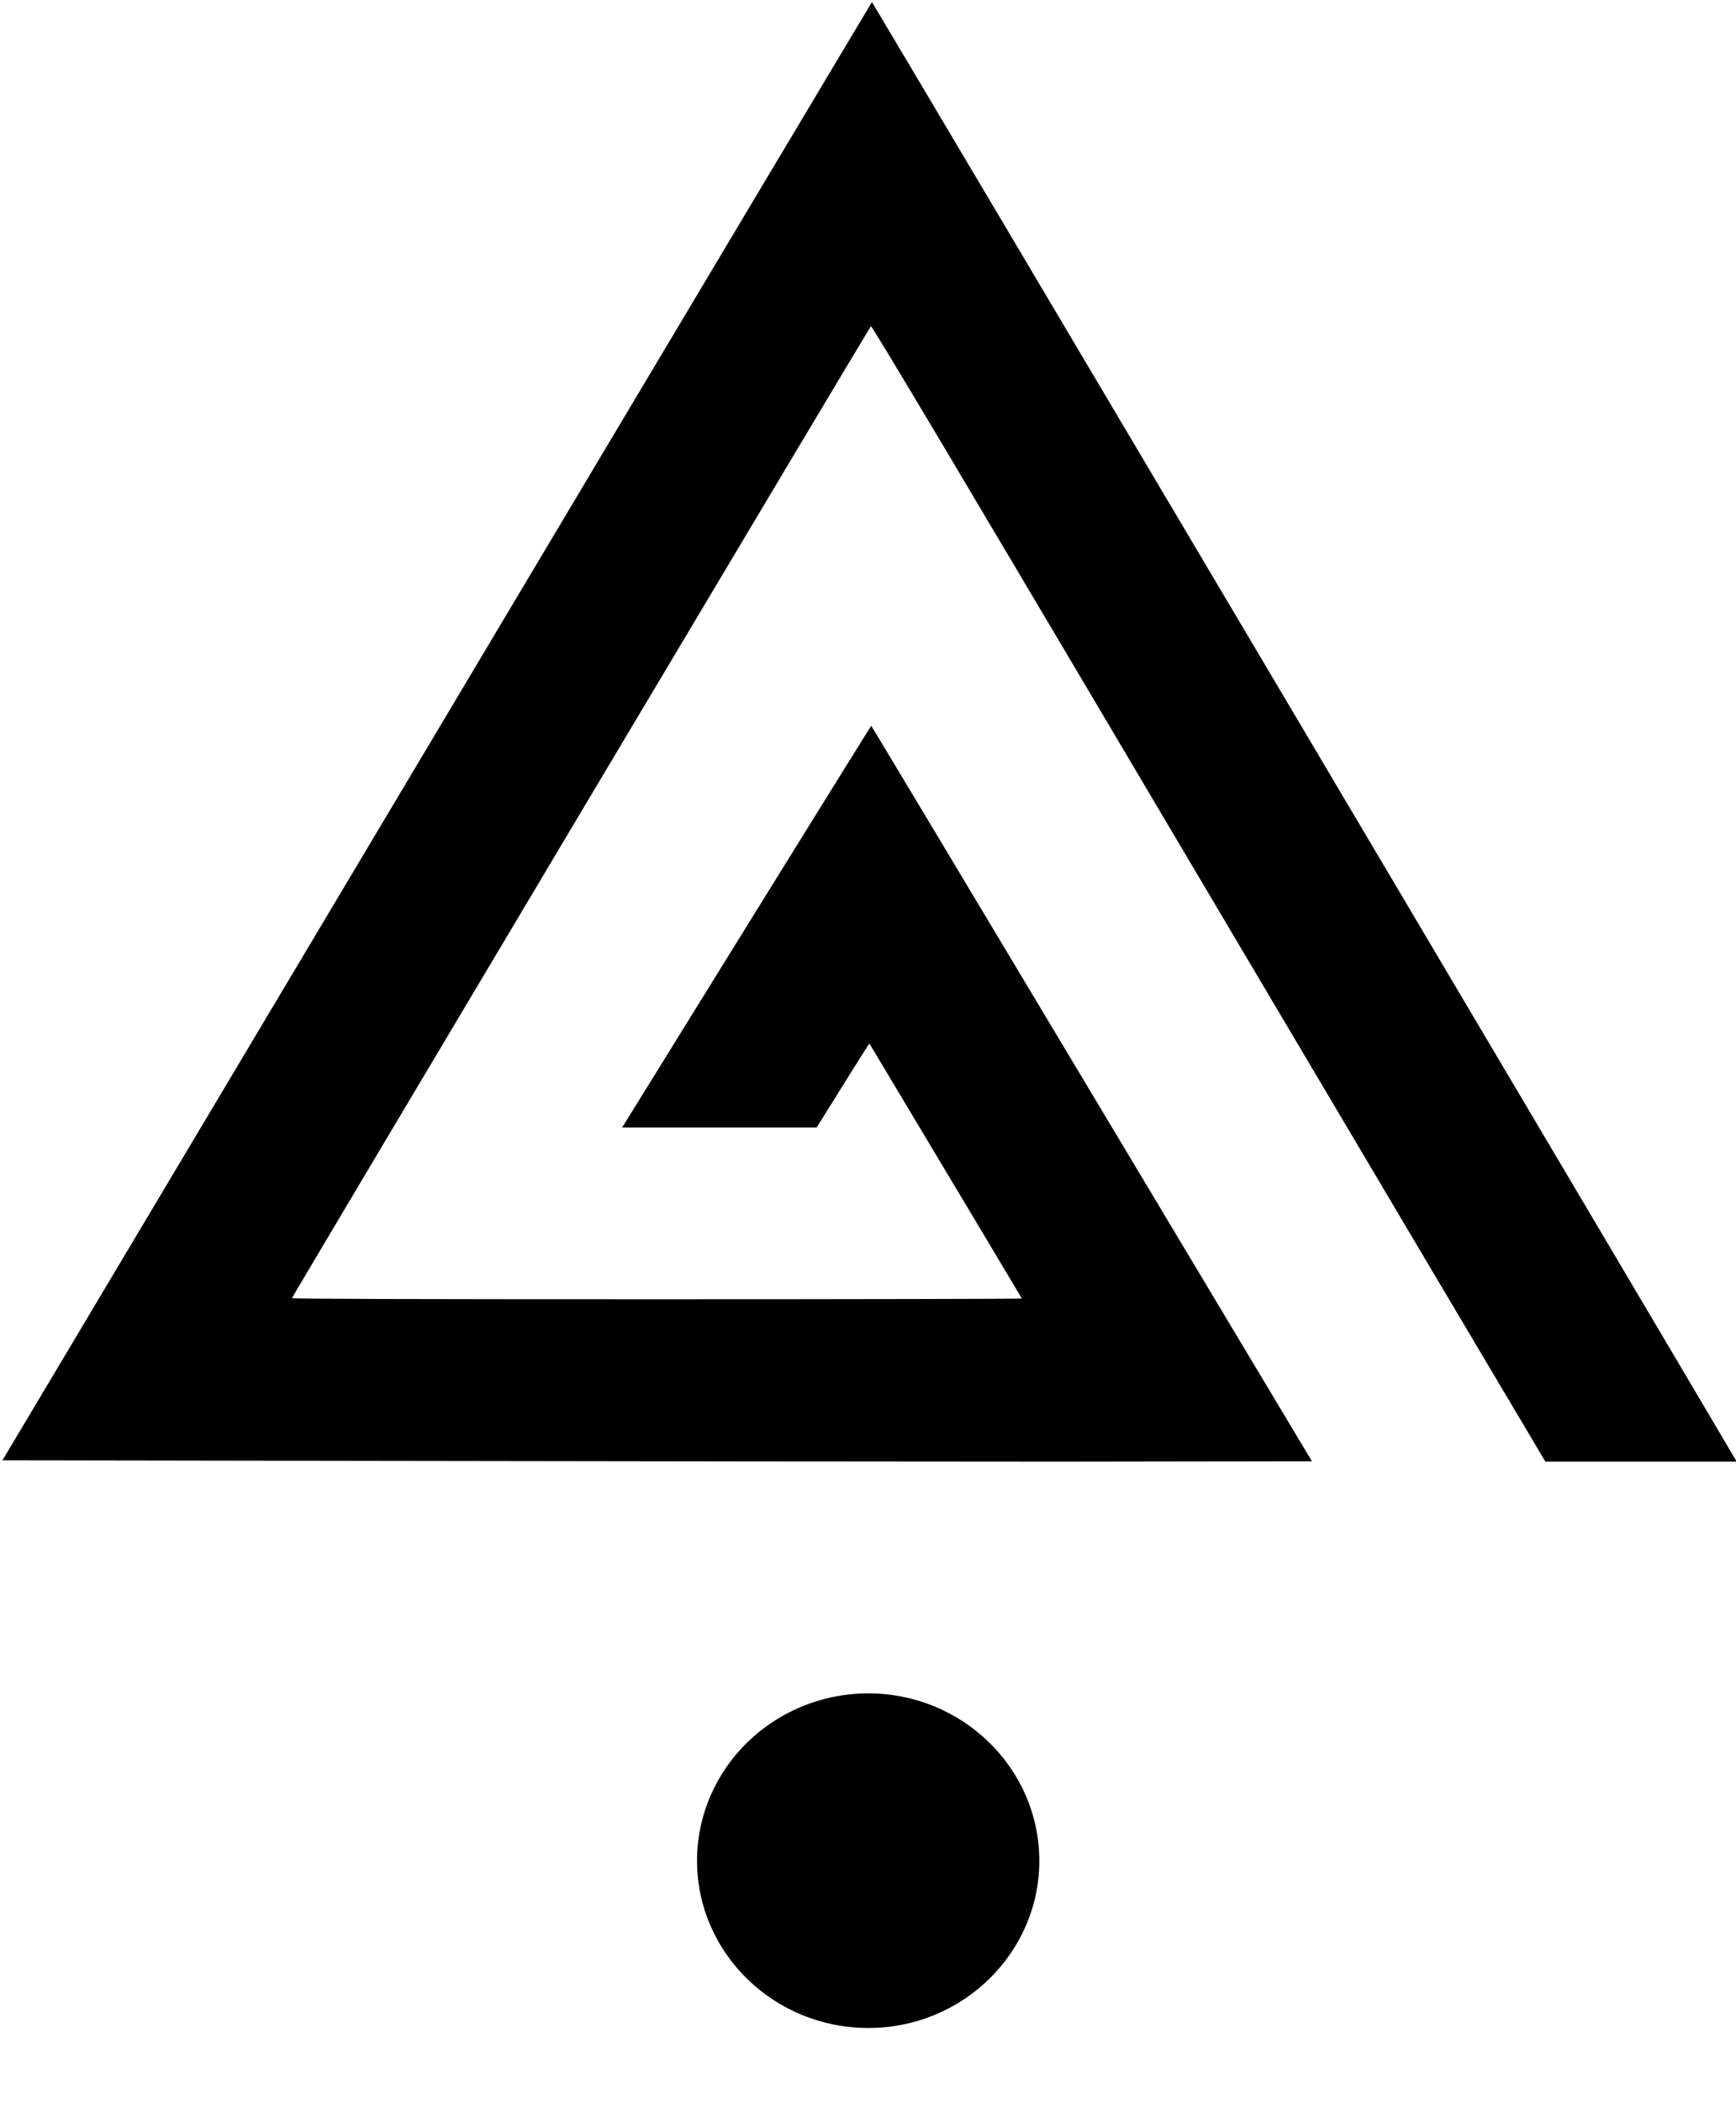
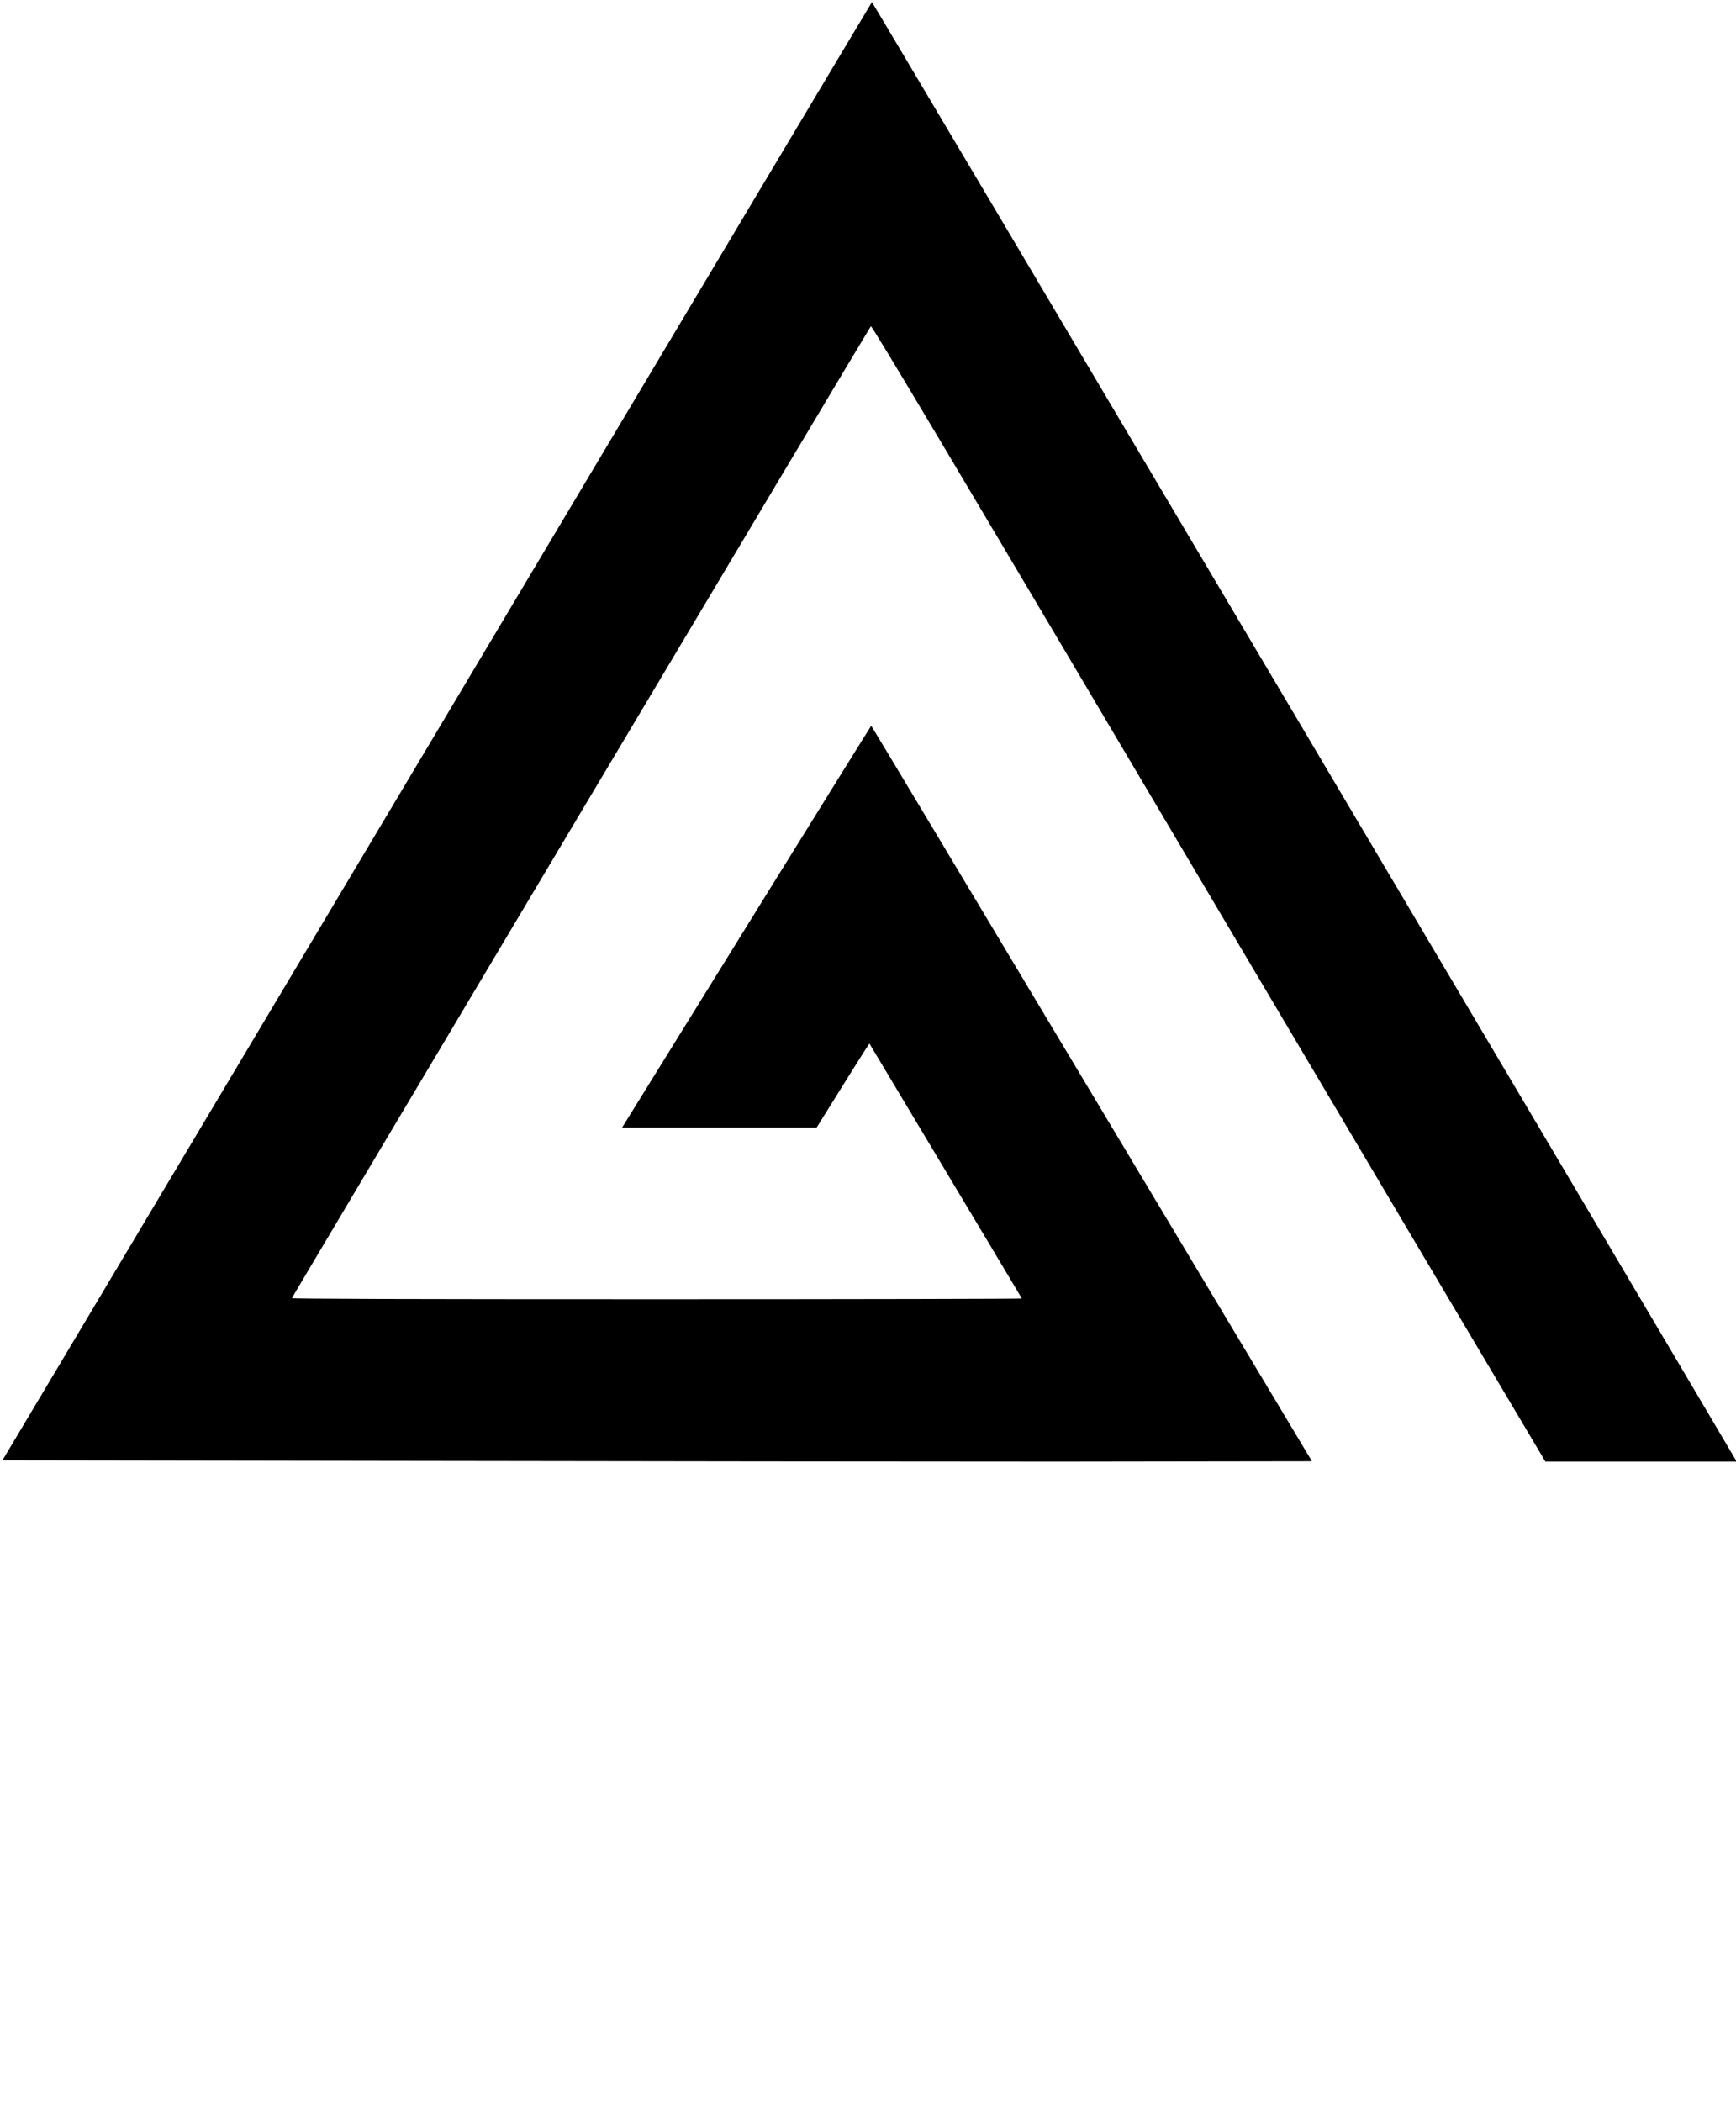
<svg xmlns="http://www.w3.org/2000/svg" width="19pt" height="23pt" viewBox="0 0 19 23" version="1.1">
  <g id="surface1">
    <path style=" stroke:none;fill-rule:evenodd;fill:rgb(0%,0%,0%);fill-opacity:1;" d="M 9.543 0.023 C 9.539 0.027 7.395 3.617 4.781 8.004 L 0.027 15.977 L 4.43 15.984 C 6.848 15.988 10.07 15.992 11.594 15.992 L 14.359 15.988 L 11.949 11.965 C 10.625 9.754 9.539 7.941 9.535 7.941 C 9.531 7.941 7.32 11.508 6.809 12.336 L 8.938 12.336 C 9.254 11.828 9.512 11.414 9.516 11.418 C 9.52 11.426 11.121 14.098 11.184 14.207 C 11.184 14.211 9.391 14.215 7.191 14.215 C 4.449 14.215 3.195 14.211 3.195 14.203 C 3.195 14.191 9.512 3.59 9.531 3.57 C 9.543 3.559 10.348 4.91 13.539 10.301 C 15.383 13.414 16.375 15.086 16.914 15.992 L 19.008 15.992 C 18.703 15.469 9.551 0.023 9.543 0.023 Z M 9.543 0.023 " />
-     <path style=" stroke:none;fill-rule:evenodd;fill:rgb(0%,0%,0%);fill-opacity:1;" d="M 11.375 20.359 C 11.375 21.367 10.535 22.188 9.504 22.188 C 8.469 22.188 7.629 21.367 7.629 20.359 C 7.629 19.348 8.469 18.527 9.504 18.527 C 10.535 18.527 11.375 19.348 11.375 20.359 Z M 11.375 20.359 Z M 11.375 20.359 " />
  </g>
</svg>